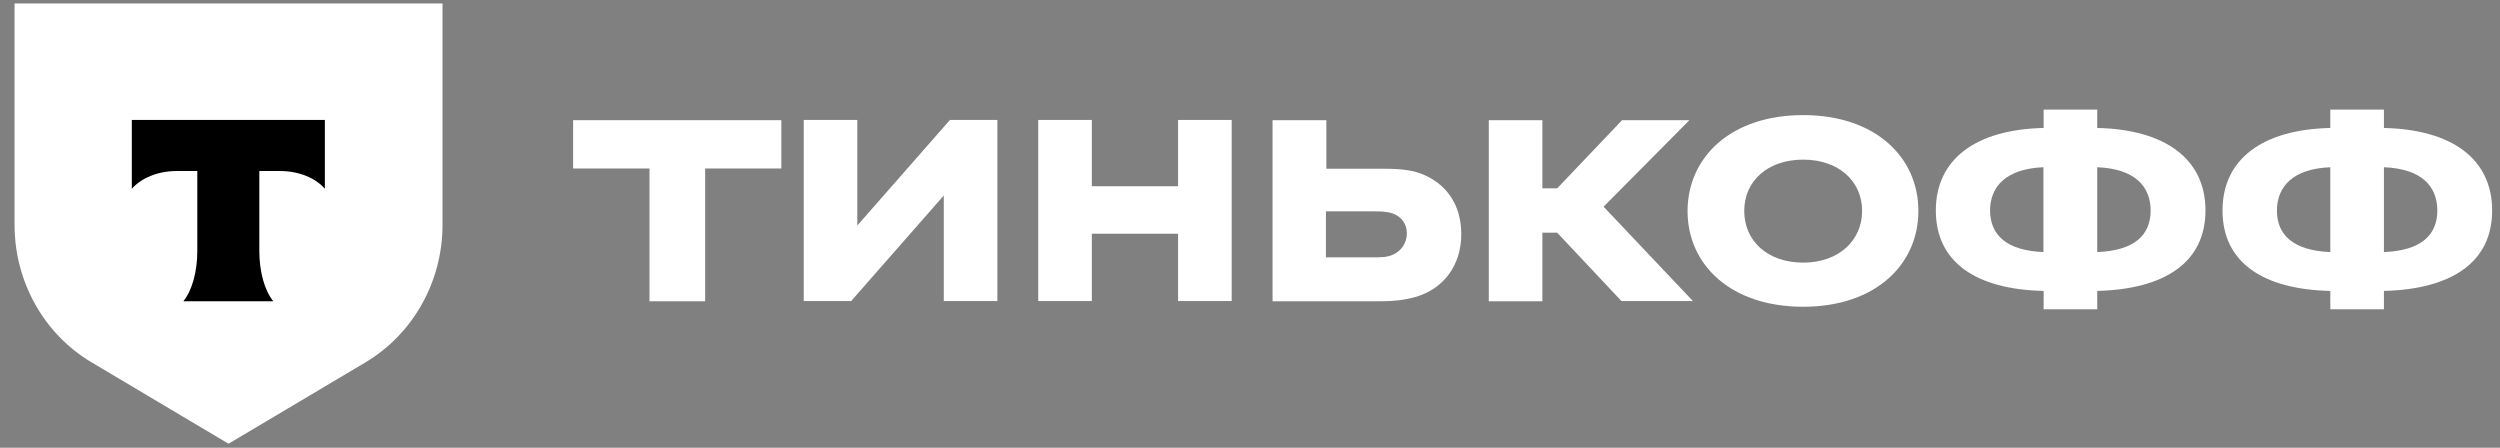
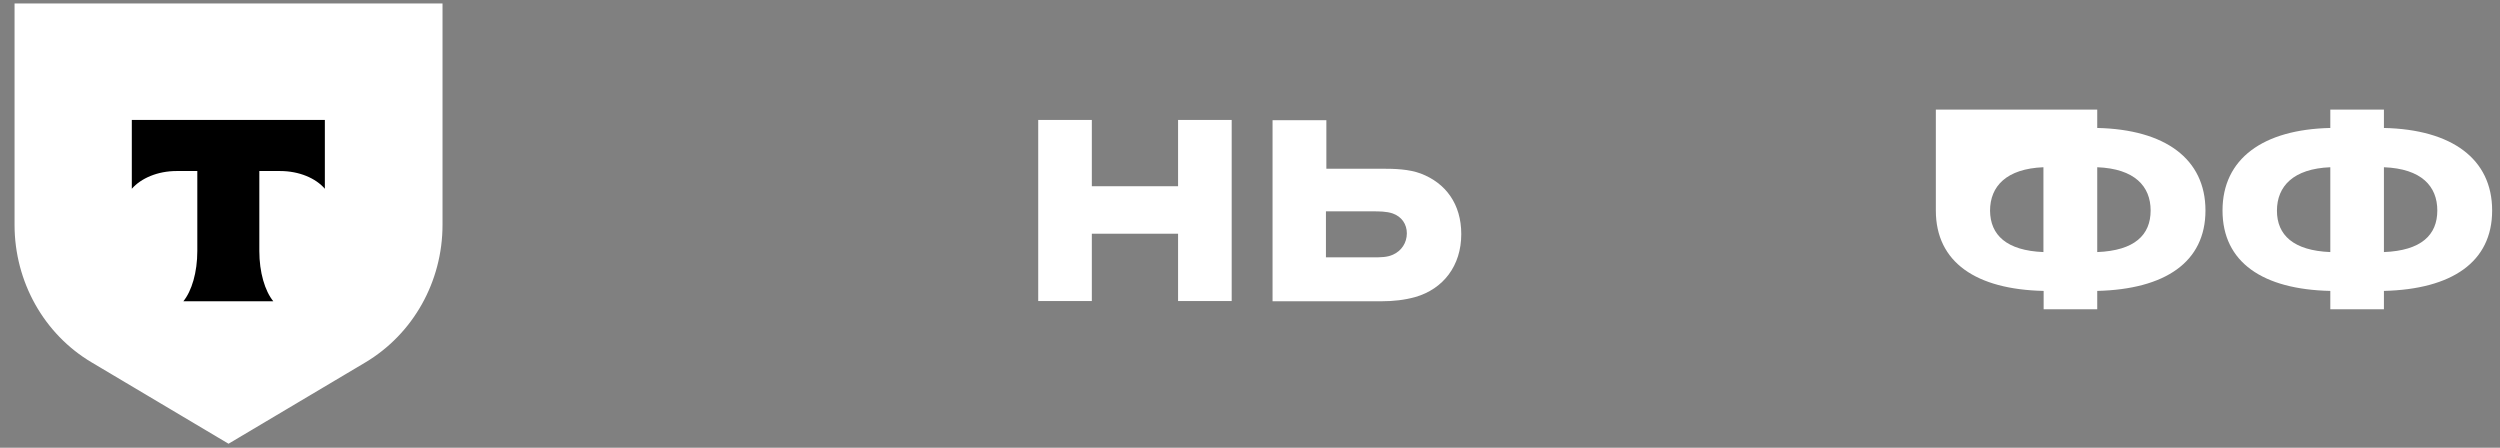
<svg xmlns="http://www.w3.org/2000/svg" width="134" height="24" viewBox="0 0 134 24" fill="none">
  <rect x="0" y="0" width="134" height="24" fill="#808080" stroke="none" />
  <path d="M0.769 0.184H23.719V12.052C23.719 15.095 22.145 17.901 19.58 19.428L12.249 23.784L4.919 19.428C2.354 17.912 0.78 15.095 0.78 12.052V0.184H0.769Z" fill="white" />
  <path fill-rule="evenodd" clip-rule="evenodd" d="M7.065 6.429V10.118C7.561 9.552 8.452 9.167 9.465 9.167H10.576V13.455C10.576 14.598 10.279 15.593 9.828 16.148H14.649C14.198 15.593 13.9 14.598 13.9 13.455V9.167H15.012C16.036 9.167 16.927 9.552 17.412 10.118V6.429H7.065Z" fill="black" />
  <path d="M127.778 5.875V6.859C131.41 6.938 133.579 8.511 133.579 11.283C133.579 14.055 131.41 15.503 127.778 15.593V16.577H124.905V15.593C121.295 15.514 119.127 14.066 119.127 11.283C119.127 8.511 121.295 6.938 124.905 6.859V5.875H127.778ZM124.905 13.511V8.964C122.924 9.043 122.044 9.982 122.044 11.294C122.044 12.595 122.924 13.432 124.905 13.511ZM127.778 8.964V13.511C129.781 13.432 130.64 12.595 130.64 11.283C130.64 9.982 129.792 9.043 127.778 8.964Z" fill="white" />
-   <path d="M112.412 5.875V6.859C116.044 6.938 118.213 8.511 118.213 11.283C118.213 14.055 116.044 15.503 112.412 15.593V16.577H109.539V15.593C105.929 15.514 103.761 14.066 103.761 11.283C103.761 8.511 105.929 6.938 109.539 6.859V5.875H112.412ZM109.528 13.511V8.964C107.547 9.043 106.667 9.982 106.667 11.294C106.678 12.595 107.547 13.432 109.528 13.511ZM112.412 8.964V13.511C114.415 13.432 115.274 12.595 115.274 11.283C115.274 9.982 114.415 9.043 112.412 8.964Z" fill="white" />
-   <path d="M96.65 6.169C100.503 6.169 102.825 8.409 102.825 11.305C102.825 14.202 100.503 16.442 96.65 16.442C92.776 16.442 90.453 14.202 90.453 11.305C90.464 8.409 92.787 6.169 96.65 6.169ZM96.65 14.077C98.555 14.077 99.809 12.889 99.809 11.305C99.809 9.71 98.555 8.556 96.65 8.556C94.724 8.556 93.491 9.722 93.491 11.305C93.491 12.901 94.724 14.077 96.65 14.077Z" fill="white" />
-   <path d="M83.464 12.471H82.672V16.148H79.799V6.441H82.672V10.095H83.464L86.943 6.441H90.553L85.952 11.079L90.74 16.136H86.909L83.464 12.471Z" fill="white" />
+   <path d="M112.412 5.875V6.859C116.044 6.938 118.213 8.511 118.213 11.283C118.213 14.055 116.044 15.503 112.412 15.593V16.577H109.539V15.593C105.929 15.514 103.761 14.066 103.761 11.283V5.875H112.412ZM109.528 13.511V8.964C107.547 9.043 106.667 9.982 106.667 11.294C106.678 12.595 107.547 13.432 109.528 13.511ZM112.412 8.964V13.511C114.415 13.432 115.274 12.595 115.274 11.283C115.274 9.982 114.415 9.043 112.412 8.964Z" fill="white" />
  <path d="M74.042 16.148H68.209V6.441H71.093V9.043H74.053C74.769 9.043 75.517 9.065 76.156 9.303C77.488 9.812 78.324 10.932 78.324 12.55C78.324 14.247 77.356 15.491 75.859 15.921C75.286 16.08 74.692 16.148 74.042 16.148ZM73.536 11.328H71.07V13.794H73.536C74.031 13.794 74.351 13.794 74.67 13.647C75.121 13.444 75.407 13.014 75.407 12.505C75.407 12.018 75.132 11.611 74.648 11.441C74.318 11.328 73.932 11.328 73.536 11.328Z" fill="white" />
  <path d="M63.145 12.527H58.522V16.136H55.649V6.429H58.522V9.982H63.145V6.429H66.018V16.136H63.145V12.527Z" fill="white" />
-   <path d="M45.953 12.086L50.917 6.429H53.459V16.136H50.587V10.479L45.622 16.136H43.08V6.429H45.953V12.086Z" fill="white" />
-   <path d="M37.796 16.148H34.813V9.031H30.719V6.441H41.88V9.031H37.796V16.148Z" fill="white" />
</svg>